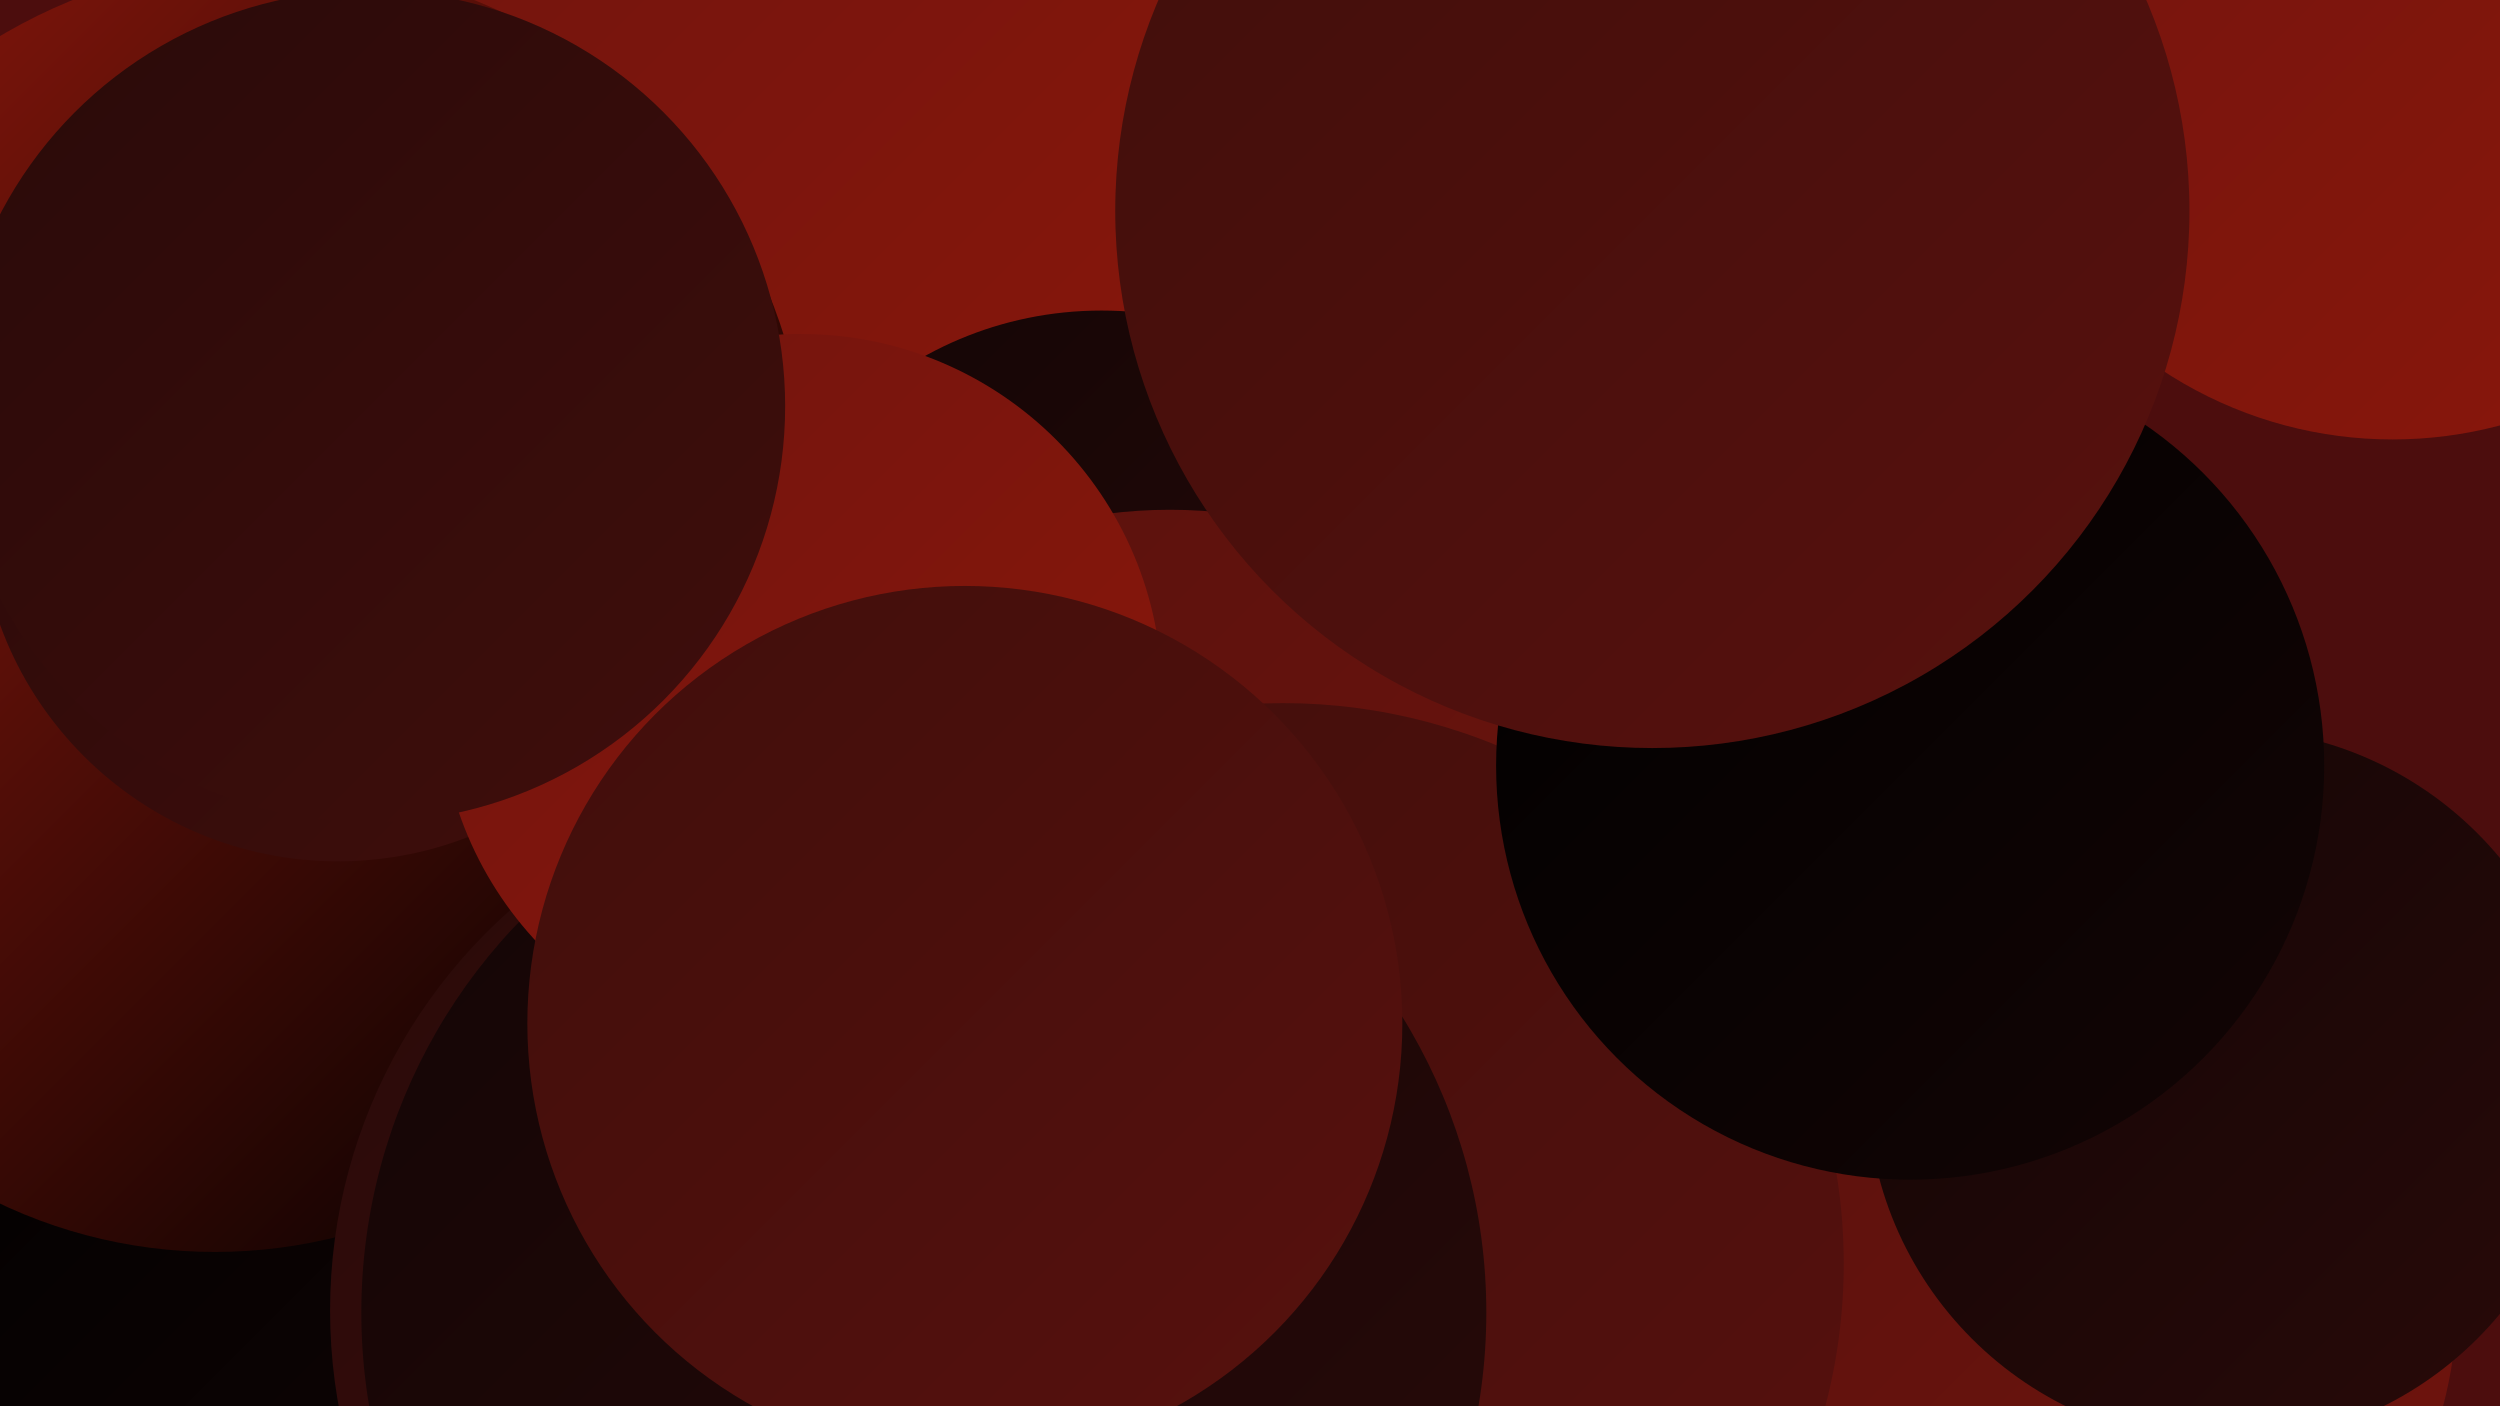
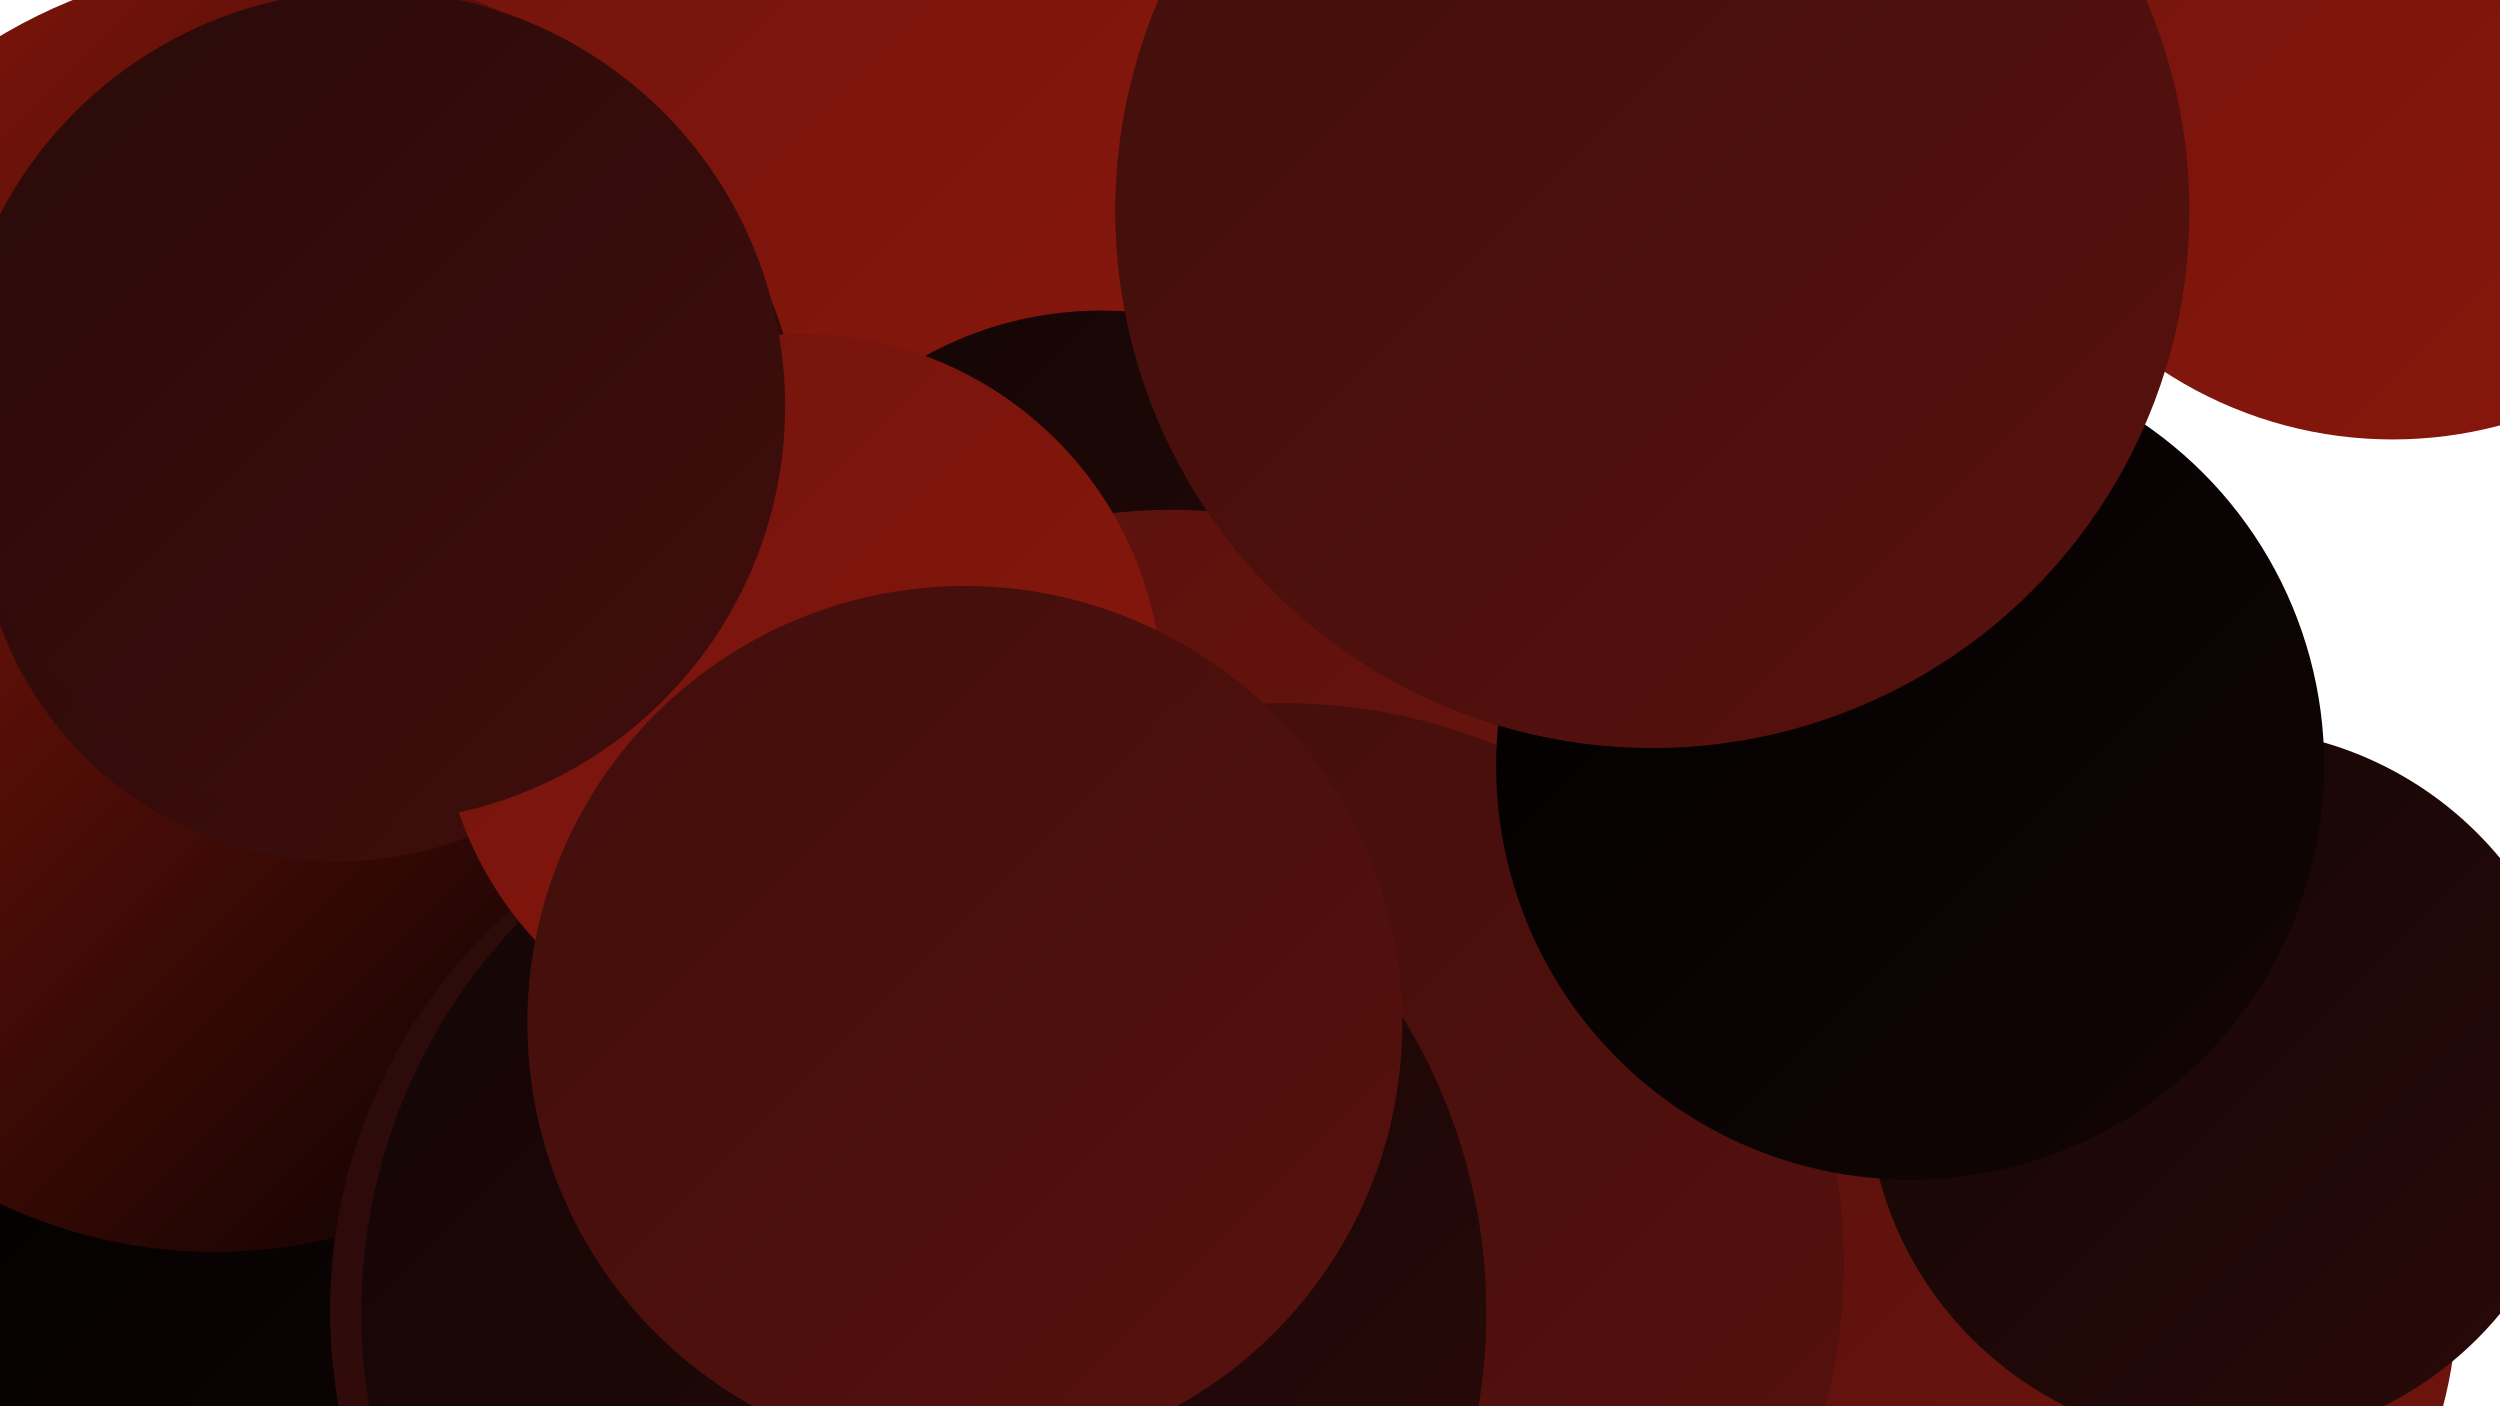
<svg xmlns="http://www.w3.org/2000/svg" width="1280" height="720">
  <defs>
    <linearGradient id="grad0" x1="0%" y1="0%" x2="100%" y2="100%">
      <stop offset="0%" style="stop-color:#000000;stop-opacity:1" />
      <stop offset="100%" style="stop-color:#130505;stop-opacity:1" />
    </linearGradient>
    <linearGradient id="grad1" x1="0%" y1="0%" x2="100%" y2="100%">
      <stop offset="0%" style="stop-color:#130505;stop-opacity:1" />
      <stop offset="100%" style="stop-color:#290a09;stop-opacity:1" />
    </linearGradient>
    <linearGradient id="grad2" x1="0%" y1="0%" x2="100%" y2="100%">
      <stop offset="0%" style="stop-color:#290a09;stop-opacity:1" />
      <stop offset="100%" style="stop-color:#400e0c;stop-opacity:1" />
    </linearGradient>
    <linearGradient id="grad3" x1="0%" y1="0%" x2="100%" y2="100%">
      <stop offset="0%" style="stop-color:#400e0c;stop-opacity:1" />
      <stop offset="100%" style="stop-color:#58110d;stop-opacity:1" />
    </linearGradient>
    <linearGradient id="grad4" x1="0%" y1="0%" x2="100%" y2="100%">
      <stop offset="0%" style="stop-color:#58110d;stop-opacity:1" />
      <stop offset="100%" style="stop-color:#71140d;stop-opacity:1" />
    </linearGradient>
    <linearGradient id="grad5" x1="0%" y1="0%" x2="100%" y2="100%">
      <stop offset="0%" style="stop-color:#71140d;stop-opacity:1" />
      <stop offset="100%" style="stop-color:#8b170c;stop-opacity:1" />
    </linearGradient>
    <linearGradient id="grad6" x1="0%" y1="0%" x2="100%" y2="100%">
      <stop offset="0%" style="stop-color:#8b170c;stop-opacity:1" />
      <stop offset="100%" style="stop-color:#000000;stop-opacity:1" />
    </linearGradient>
  </defs>
-   <rect width="1280" height="720" fill="#4c0d0d" />
  <circle cx="148" cy="666" r="204" fill="url(#grad0)" />
  <circle cx="1043" cy="665" r="215" fill="url(#grad4)" />
  <circle cx="141" cy="404" r="187" fill="url(#grad1)" />
  <circle cx="424" cy="103" r="233" fill="url(#grad5)" />
  <circle cx="140" cy="254" r="274" fill="url(#grad6)" />
  <circle cx="110" cy="384" r="257" fill="url(#grad6)" />
  <circle cx="1139" cy="556" r="183" fill="url(#grad1)" />
  <circle cx="564" cy="346" r="187" fill="url(#grad1)" />
  <circle cx="173" cy="257" r="184" fill="url(#grad2)" />
  <circle cx="595" cy="613" r="281" fill="url(#grad3)" />
  <circle cx="1225" cy="11" r="214" fill="url(#grad5)" />
  <circle cx="599" cy="512" r="251" fill="url(#grad4)" />
  <circle cx="657" cy="647" r="287" fill="url(#grad3)" />
  <circle cx="978" cy="392" r="212" fill="url(#grad0)" />
  <circle cx="443" cy="671" r="274" fill="url(#grad2)" />
  <circle cx="846" cy="108" r="275" fill="url(#grad3)" />
  <circle cx="473" cy="672" r="288" fill="url(#grad1)" />
  <circle cx="410" cy="356" r="185" fill="url(#grad5)" />
  <circle cx="494" cy="524" r="224" fill="url(#grad3)" />
  <circle cx="189" cy="208" r="213" fill="url(#grad2)" />
</svg>